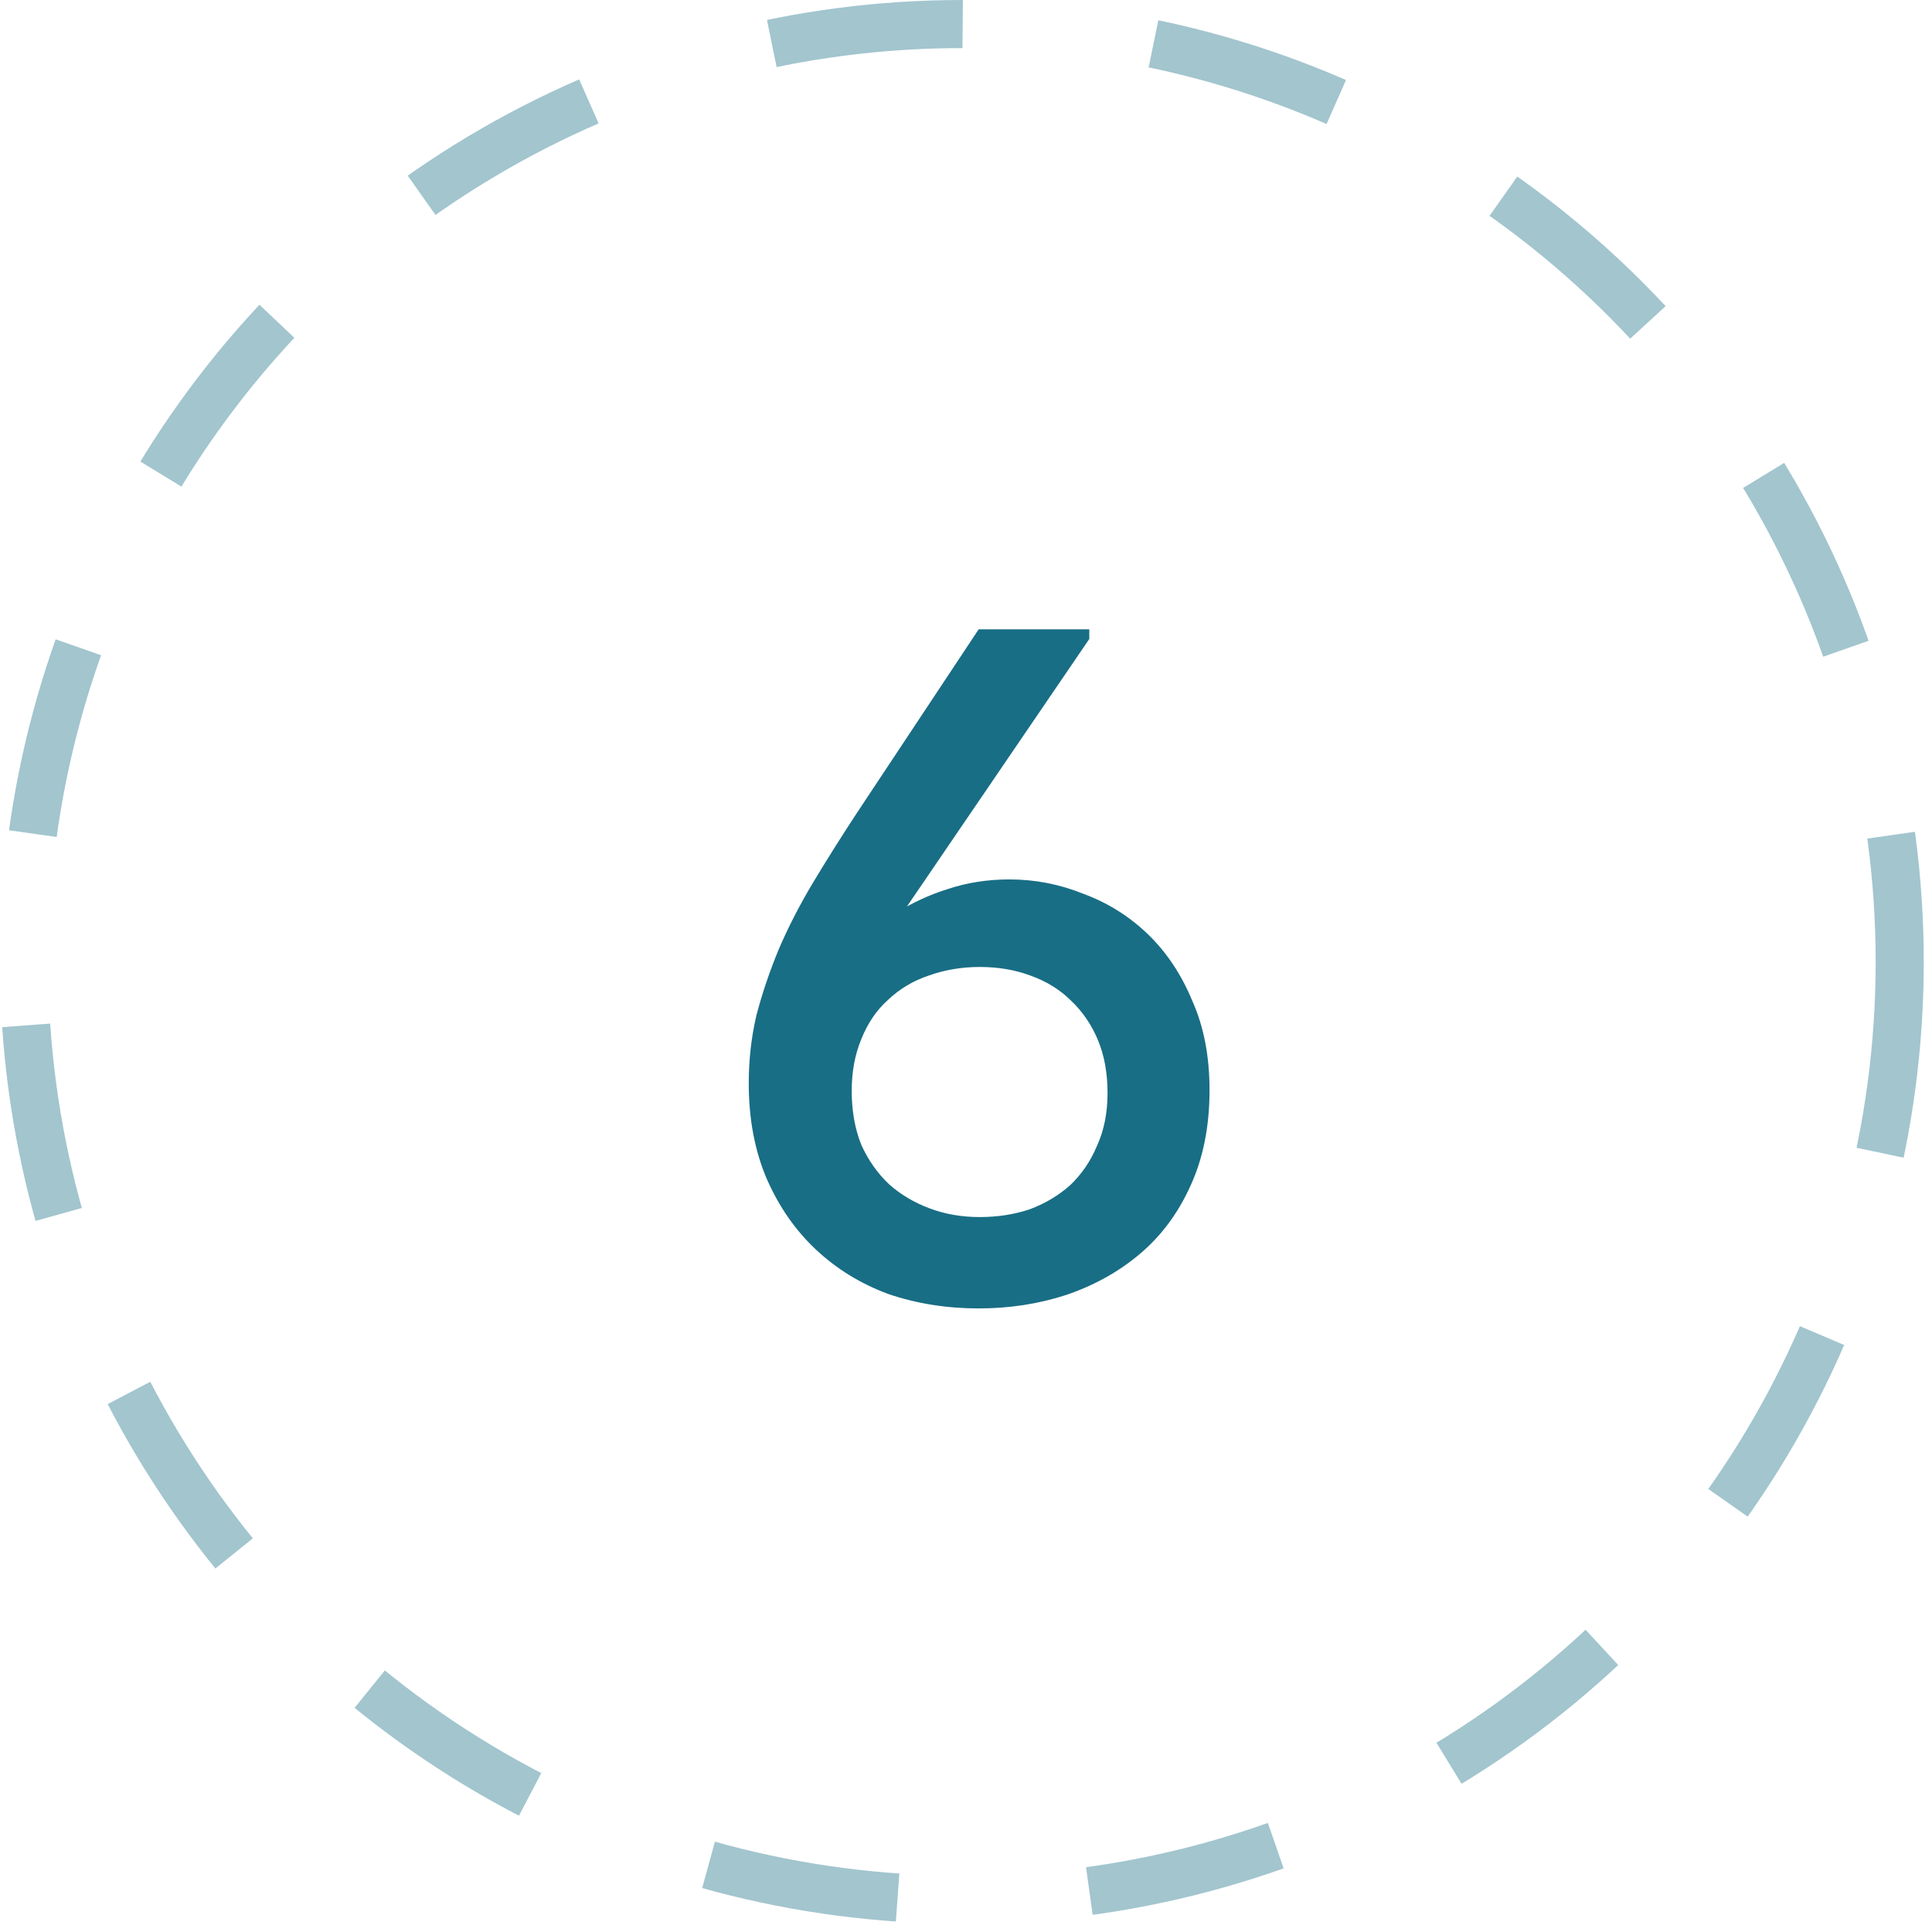
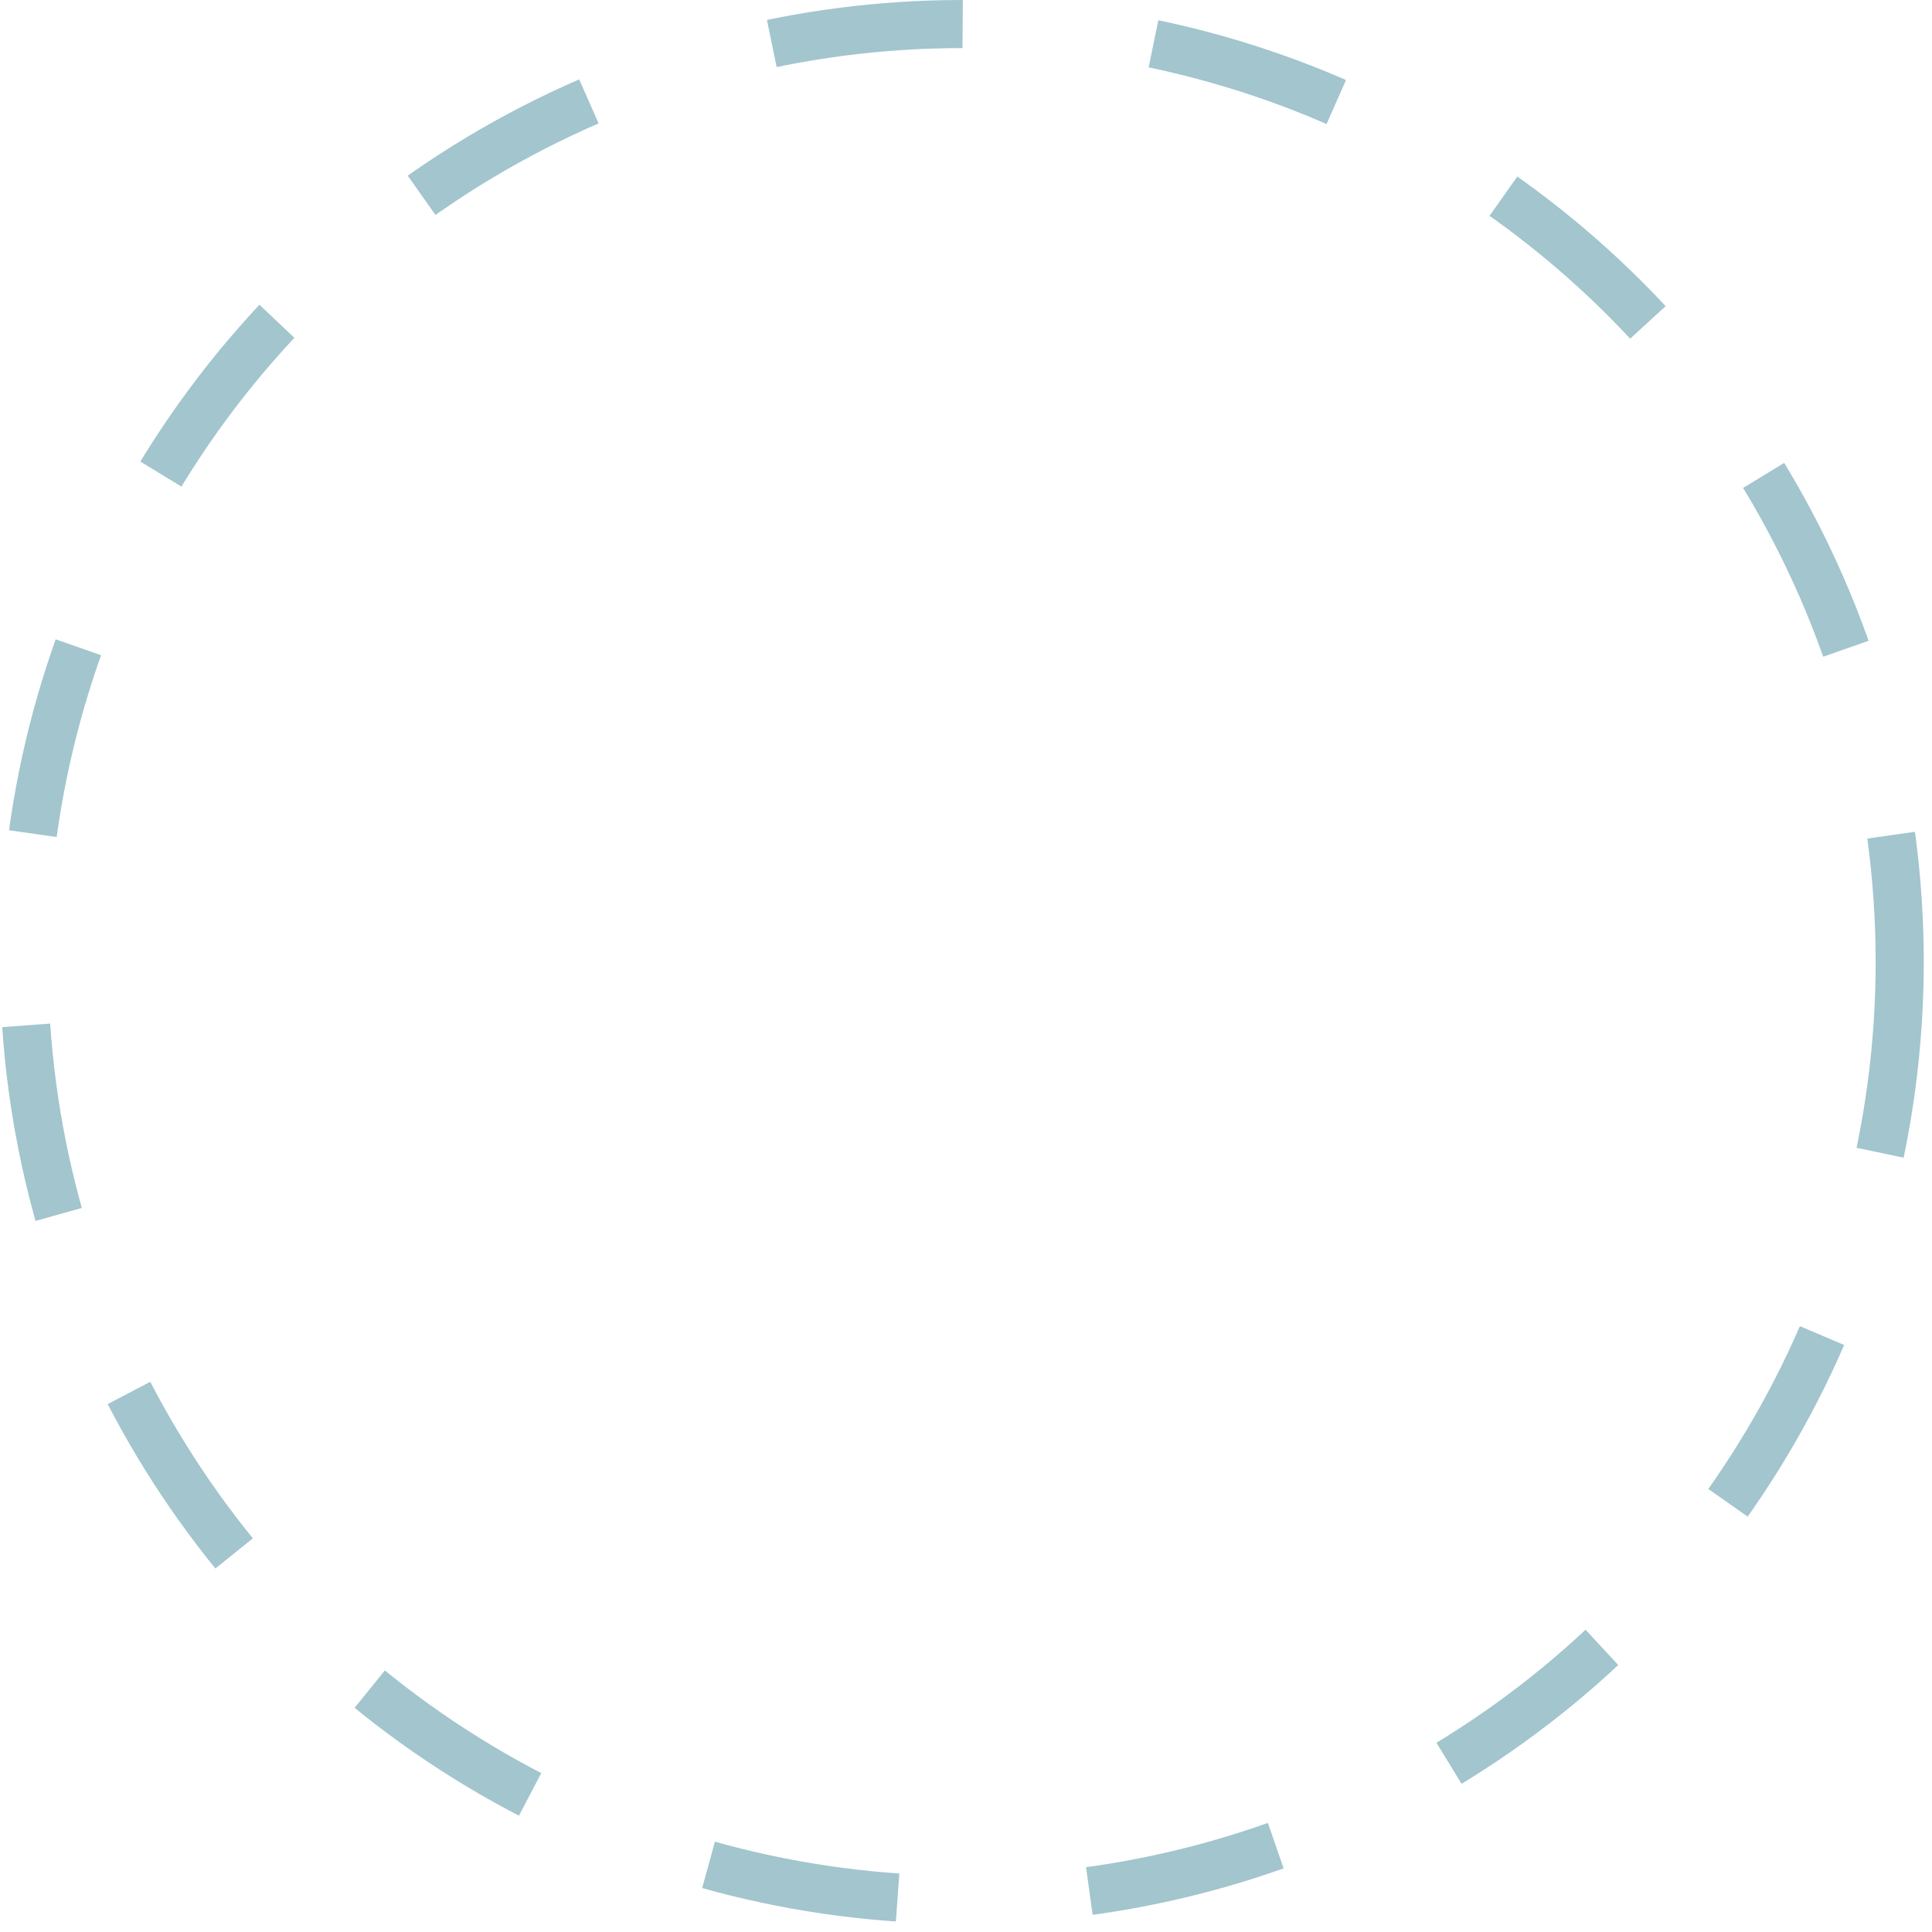
<svg xmlns="http://www.w3.org/2000/svg" width="38" height="38" viewBox="0 0 38 38" fill="none">
  <circle opacity="0.4" cx="18.919" cy="18.919" r="18.446" stroke="#186E85" stroke-width="0.946" stroke-dasharray="3.78 3.78" />
-   <path d="M19.249 25.735C18.618 25.735 18.026 25.64 17.471 25.451C16.928 25.25 16.455 24.959 16.052 24.581C15.648 24.203 15.326 23.742 15.087 23.2C14.847 22.645 14.727 22.014 14.727 21.308C14.727 20.841 14.778 20.394 14.879 19.965C14.992 19.536 15.137 19.107 15.314 18.678C15.503 18.237 15.73 17.796 15.995 17.354C16.26 16.913 16.55 16.452 16.865 15.973L19.249 12.378H21.425V12.568L16.77 19.397H16.184C16.348 19.132 16.55 18.874 16.79 18.622C17.029 18.369 17.307 18.149 17.622 17.959C17.937 17.758 18.278 17.6 18.643 17.486C19.022 17.36 19.425 17.297 19.854 17.297C20.359 17.297 20.844 17.392 21.311 17.581C21.79 17.758 22.213 18.023 22.579 18.376C22.944 18.729 23.235 19.164 23.449 19.681C23.676 20.186 23.79 20.772 23.79 21.441C23.79 22.159 23.663 22.79 23.411 23.332C23.171 23.862 22.843 24.304 22.427 24.657C22.011 25.01 21.526 25.281 20.971 25.47C20.428 25.647 19.854 25.735 19.249 25.735ZM19.268 23.938C19.621 23.938 19.949 23.887 20.252 23.786C20.554 23.673 20.819 23.515 21.046 23.314C21.273 23.099 21.45 22.84 21.576 22.538C21.715 22.235 21.784 21.888 21.784 21.497C21.784 21.106 21.721 20.759 21.595 20.457C21.469 20.154 21.292 19.895 21.065 19.681C20.851 19.467 20.586 19.303 20.27 19.189C19.968 19.076 19.634 19.019 19.268 19.019C18.915 19.019 18.58 19.076 18.265 19.189C17.962 19.29 17.698 19.448 17.471 19.662C17.244 19.864 17.067 20.122 16.941 20.438C16.815 20.741 16.752 21.081 16.752 21.459C16.752 21.85 16.815 22.204 16.941 22.519C17.079 22.822 17.262 23.08 17.489 23.295C17.716 23.496 17.981 23.654 18.284 23.767C18.587 23.881 18.915 23.938 19.268 23.938Z" fill="#186E85" />
</svg>